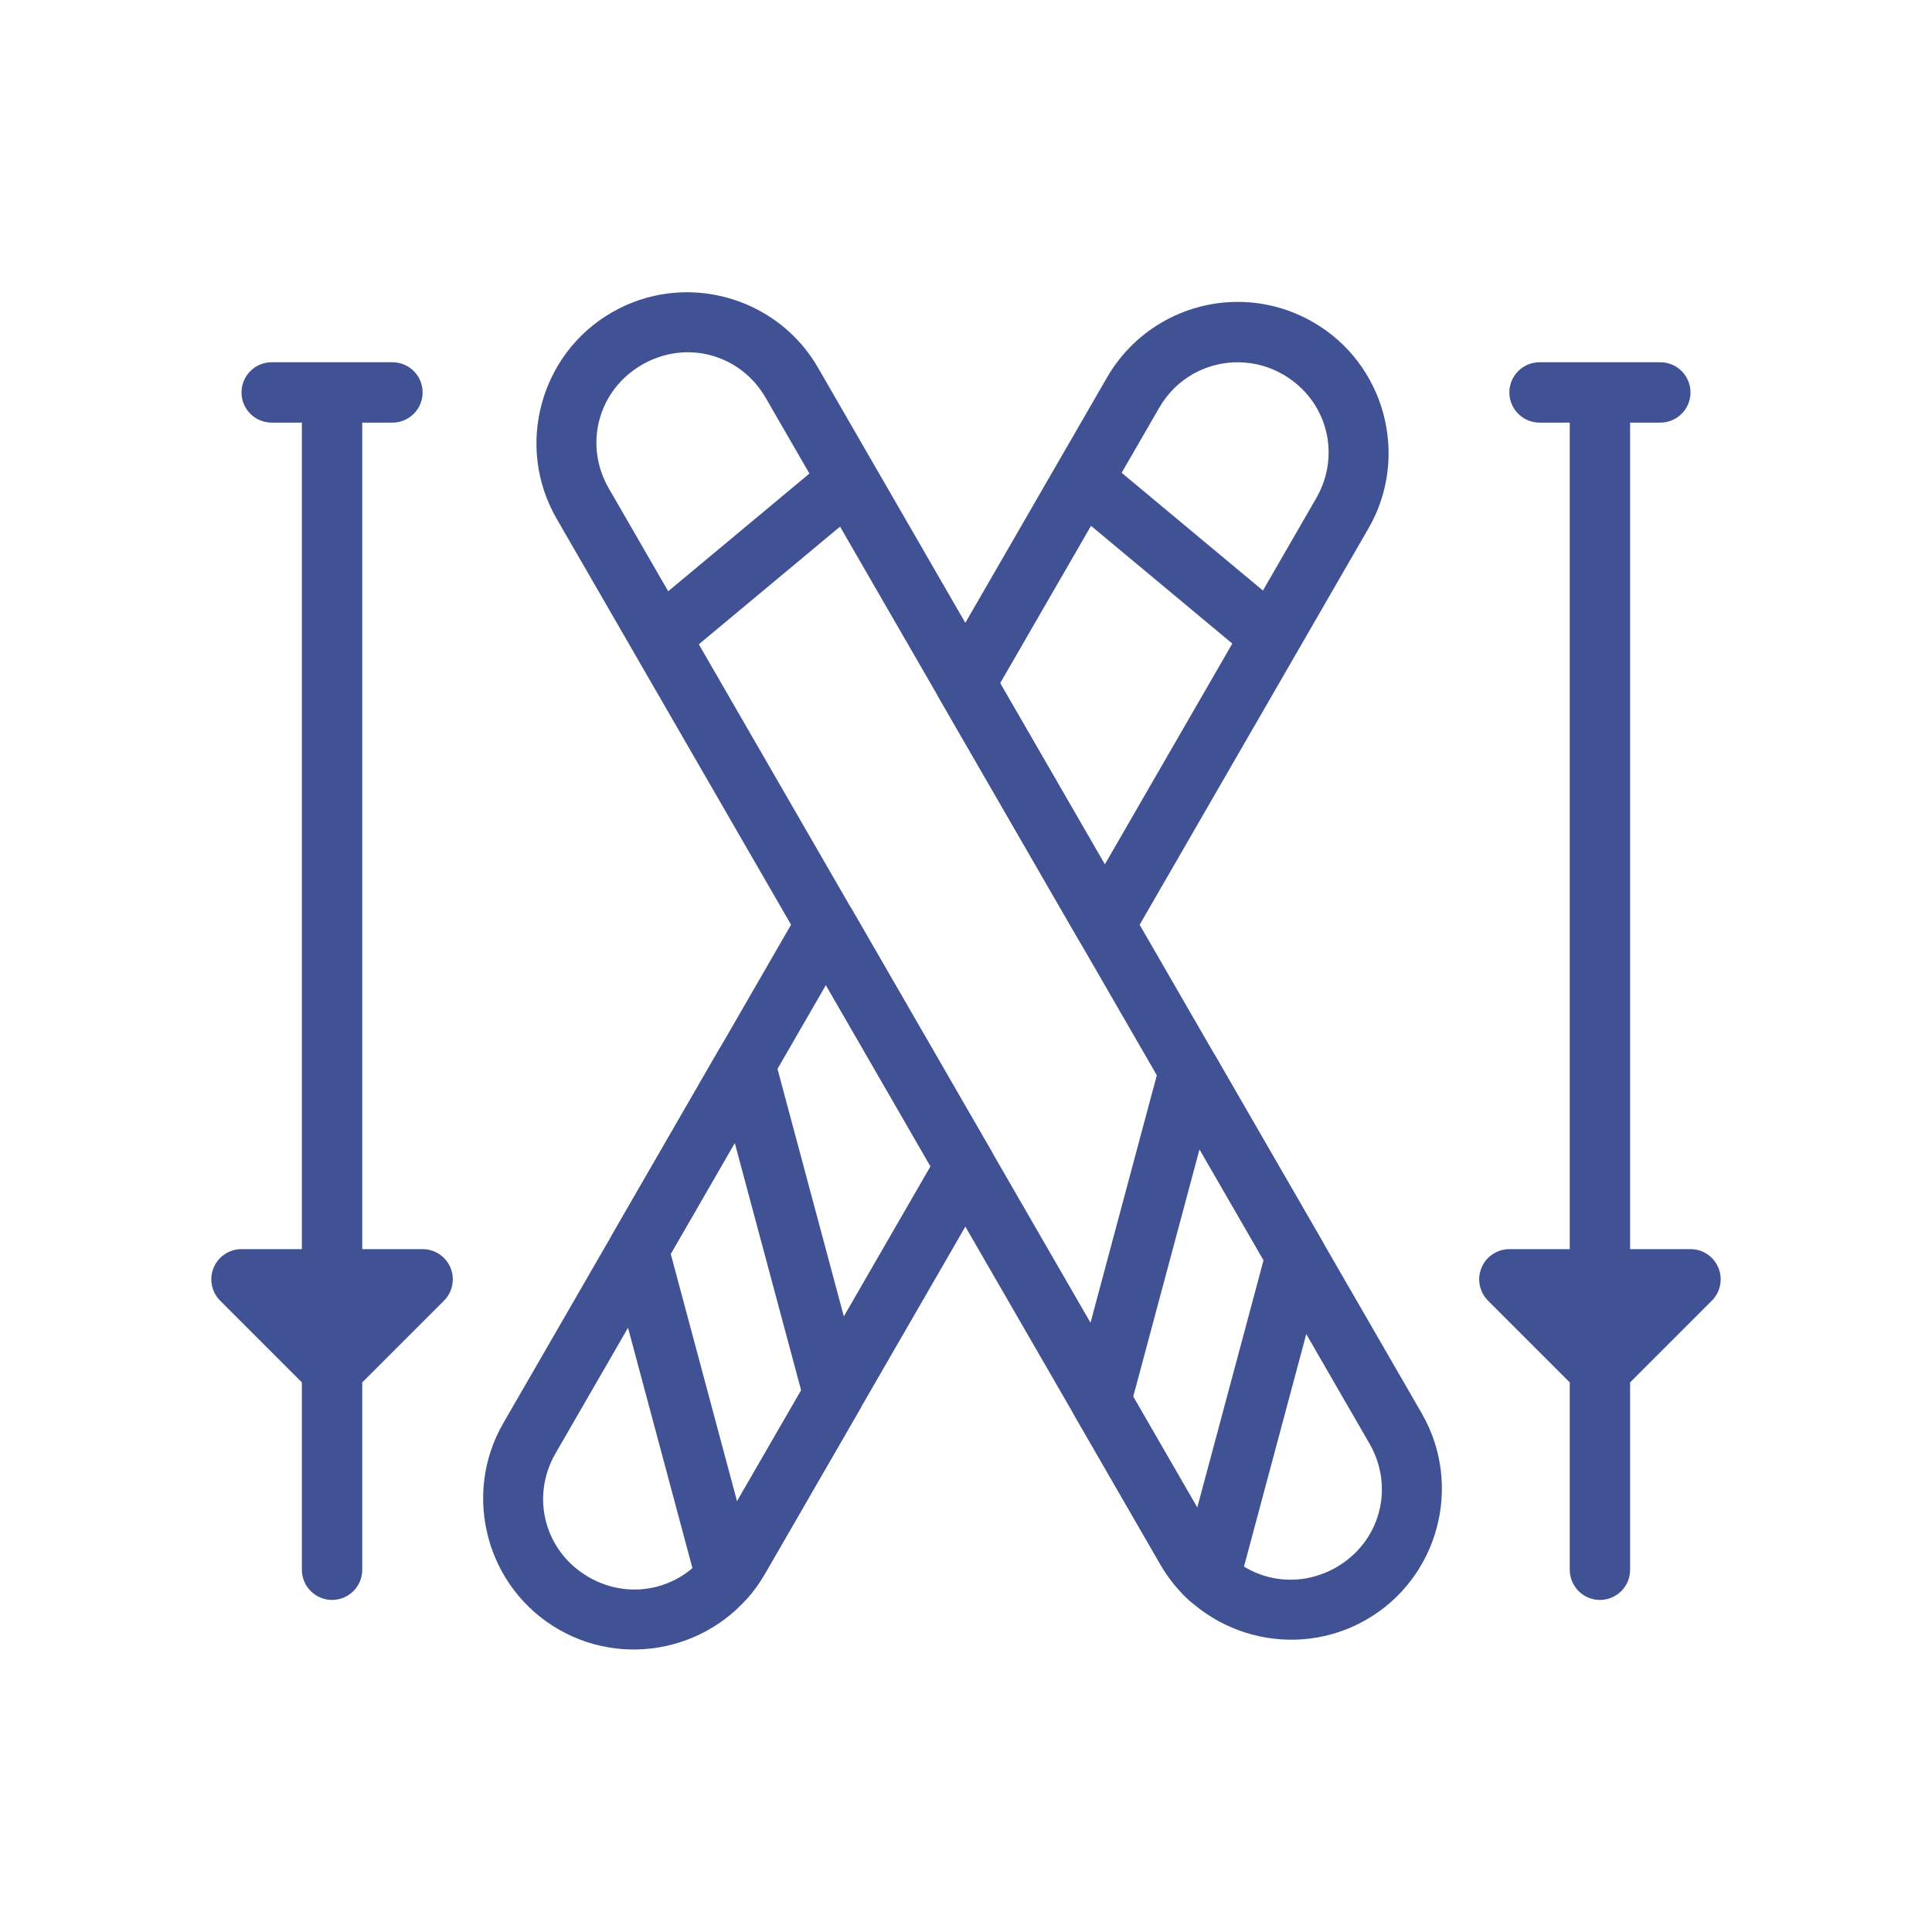
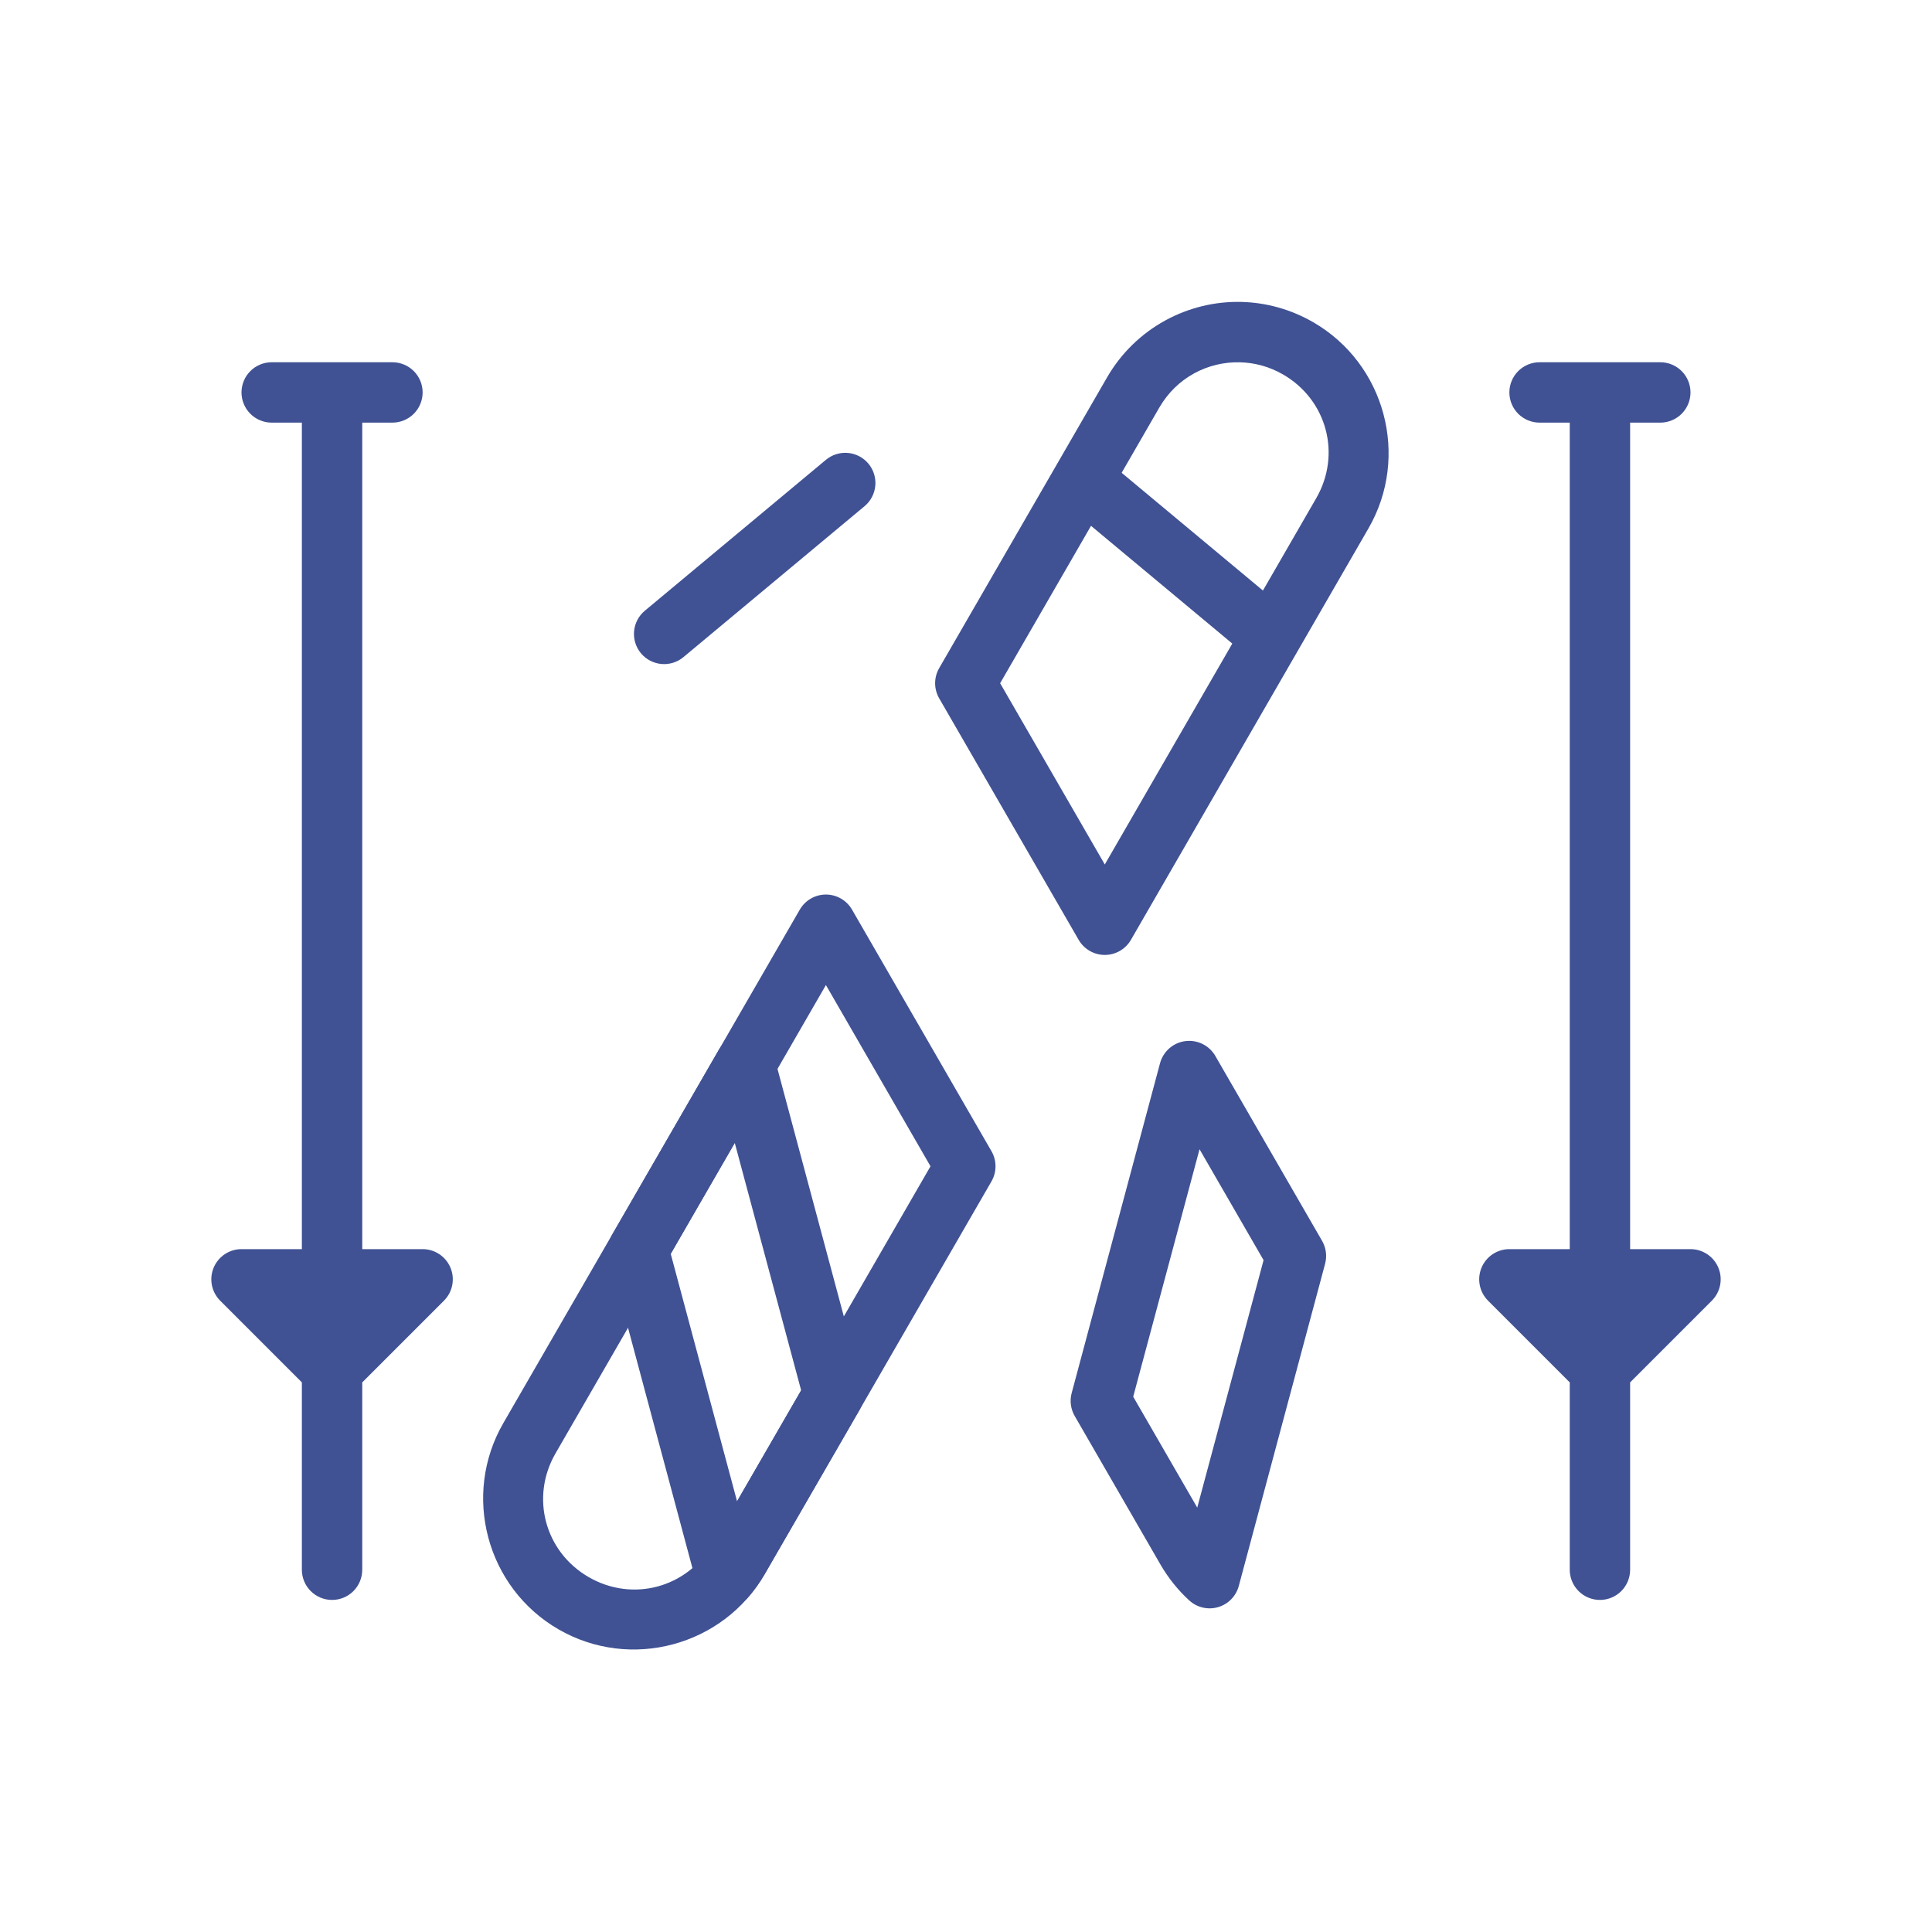
<svg xmlns="http://www.w3.org/2000/svg" width="298" height="298" viewBox="0 0 298 298" fill="none">
  <path fill-rule="evenodd" clip-rule="evenodd" d="M41.906 55.875C40.671 55.875 39.487 56.366 38.614 57.239C37.741 58.112 37.25 59.296 37.25 60.531C37.25 61.766 37.741 62.95 38.614 63.824C39.487 64.697 40.671 65.188 41.906 65.188H46.562V192.671H37.25C36.329 192.671 35.429 192.944 34.664 193.456C33.898 193.968 33.302 194.695 32.95 195.545C32.597 196.396 32.505 197.332 32.684 198.235C32.864 199.138 33.307 199.968 33.958 200.619L46.562 213.224V242.125C46.562 243.36 47.053 244.544 47.926 245.417C48.8 246.291 49.984 246.781 51.219 246.781C52.454 246.781 53.638 246.291 54.511 245.417C55.384 244.544 55.875 243.36 55.875 242.125V213.224L68.48 200.619C69.13 199.968 69.574 199.138 69.753 198.235C69.933 197.332 69.84 196.396 69.488 195.545C69.136 194.695 68.539 193.968 67.774 193.456C67.008 192.944 66.108 192.671 65.188 192.671H55.875V65.188H60.531C61.766 65.188 62.95 64.697 63.824 63.824C64.697 62.95 65.188 61.766 65.188 60.531C65.188 59.296 64.697 58.112 63.824 57.239C62.95 56.366 61.766 55.875 60.531 55.875H41.906ZM237.469 55.875C236.234 55.875 235.049 56.366 234.176 57.239C233.303 58.112 232.812 59.296 232.812 60.531C232.812 61.766 233.303 62.95 234.176 63.824C235.049 64.697 236.234 65.188 237.469 65.188H242.125V192.671H232.812C231.892 192.671 230.992 192.944 230.226 193.456C229.461 193.968 228.864 194.695 228.512 195.545C228.16 196.396 228.067 197.332 228.247 198.235C228.426 199.138 228.87 199.968 229.52 200.619L242.125 213.224V242.125C242.125 243.36 242.616 244.544 243.489 245.417C244.362 246.291 245.546 246.781 246.781 246.781C248.016 246.781 249.2 246.291 250.074 245.417C250.947 244.544 251.437 243.36 251.437 242.125V213.224L264.042 200.619C264.693 199.968 265.136 199.138 265.316 198.235C265.495 197.332 265.403 196.396 265.05 195.545C264.698 194.695 264.102 193.968 263.336 193.456C262.571 192.944 261.671 192.671 260.75 192.671H251.437V65.188H256.094C257.329 65.188 258.513 64.697 259.386 63.824C260.259 62.95 260.75 61.766 260.75 60.531C260.75 59.296 260.259 58.112 259.386 57.239C258.513 56.366 257.329 55.875 256.094 55.875H237.469Z" fill="#405294" />
-   <path fill-rule="evenodd" clip-rule="evenodd" d="M103.12 45.253C100.118 45.622 97.146 46.588 94.371 48.19C83.271 54.599 79.441 68.893 85.85 79.993L178.975 241.288C185.383 252.388 199.677 256.218 210.777 249.81C221.877 243.401 225.707 229.107 219.298 218.007L126.173 56.712C121.367 48.387 112.123 44.147 103.12 45.253ZM109.64 54.802C113.075 55.722 116.152 57.982 118.107 61.368L211.232 222.663C215.142 229.435 212.893 237.833 206.121 241.743C199.349 245.653 190.942 243.404 187.032 236.632L93.907 75.337C89.998 68.565 92.255 60.167 99.027 56.257C102.413 54.302 106.205 53.881 109.64 54.802Z" fill="#405294" />
  <path fill-rule="evenodd" clip-rule="evenodd" d="M127.392 137.978C126.575 137.978 125.773 138.194 125.066 138.603C124.359 139.011 123.772 139.599 123.363 140.306L77.629 219.517C71.219 230.618 75.049 244.91 86.15 251.319C97.251 257.729 111.543 253.898 117.952 242.798L152.929 182.221C153.337 181.513 153.553 180.71 153.553 179.893C153.553 179.076 153.337 178.273 152.929 177.565L131.421 140.306C131.012 139.599 130.425 139.011 129.718 138.603C129.011 138.194 128.209 137.978 127.392 137.978ZM127.392 151.937L143.525 179.893L109.895 238.142C105.985 244.913 97.576 247.171 90.806 243.262C84.035 239.352 81.777 230.943 85.686 224.173L127.392 151.937Z" fill="#405294" />
  <path fill-rule="evenodd" clip-rule="evenodd" d="M191.534 46.572C183.273 46.349 175.16 50.589 170.753 58.221L144.862 103.056C144.454 103.764 144.238 104.567 144.238 105.384C144.238 106.201 144.454 107.004 144.862 107.712L166.379 144.971C166.788 145.677 167.376 146.263 168.083 146.671C168.79 147.078 169.592 147.293 170.408 147.293C171.224 147.293 172.026 147.078 172.733 146.671C173.44 146.263 174.027 145.677 174.437 144.971L211.077 81.503C217.487 70.401 213.656 56.109 202.556 49.7C199.084 47.696 195.285 46.673 191.534 46.572ZM191.279 55.884C193.53 55.945 195.786 56.537 197.9 57.758C204.671 61.667 206.929 70.076 203.02 76.846L170.408 133.34L154.266 105.384L178.811 62.878C181.498 58.223 186.336 55.751 191.279 55.884Z" fill="#405294" />
  <path fill-rule="evenodd" clip-rule="evenodd" d="M115.533 159.604C114.62 159.484 113.692 159.638 112.867 160.046C112.041 160.454 111.355 161.098 110.895 161.896L94.435 190.415C94.127 190.945 93.927 191.53 93.846 192.137C93.765 192.744 93.804 193.361 93.962 193.953L107.485 244.417C107.706 245.238 108.148 245.983 108.762 246.571C109.377 247.16 110.141 247.568 110.971 247.753C111.801 247.937 112.666 247.891 113.472 247.619C114.278 247.346 114.994 246.859 115.542 246.208C116.407 245.185 117.226 244.055 117.952 242.798L132.594 217.443C132.902 216.914 133.102 216.328 133.183 215.721C133.264 215.114 133.225 214.497 133.067 213.905L119.426 163.014C119.187 162.124 118.69 161.326 117.997 160.718C117.304 160.111 116.447 159.723 115.533 159.604ZM113.332 176.283L123.573 214.46L113.687 231.566L103.456 193.398L113.332 176.283Z" fill="#405294" />
  <path fill-rule="evenodd" clip-rule="evenodd" d="M182.821 160.586C181.908 160.706 181.051 161.094 180.358 161.701C179.665 162.308 179.168 163.107 178.929 163.996L165.297 214.879C165.139 215.47 165.1 216.087 165.181 216.694C165.262 217.302 165.462 217.887 165.77 218.416L178.975 241.288C180.2 243.411 181.712 245.28 183.431 246.854C184.021 247.395 184.742 247.775 185.522 247.957C186.302 248.139 187.117 248.116 187.886 247.891C188.655 247.666 189.353 247.247 189.912 246.673C190.471 246.099 190.873 245.391 191.079 244.617L204.393 194.917C204.709 193.724 204.539 192.455 203.92 191.388L187.46 162.878C187 162.08 186.314 161.436 185.488 161.028C184.662 160.621 183.735 160.467 182.821 160.586ZM185.022 177.265L194.899 194.371L184.668 232.54L174.791 215.433L185.022 177.265Z" fill="#405294" />
  <path fill-rule="evenodd" clip-rule="evenodd" d="M170.608 70.926C169.66 70.135 168.437 69.753 167.207 69.864C165.977 69.975 164.842 70.569 164.051 71.517C163.26 72.465 162.878 73.688 162.989 74.918C163.1 76.147 163.694 77.283 164.642 78.074L192.58 101.355C193.528 102.146 194.751 102.528 195.98 102.417C197.21 102.306 198.345 101.712 199.137 100.764C199.927 99.816 200.309 98.593 200.199 97.363C200.088 96.134 199.493 94.998 198.545 94.207L170.608 70.926Z" fill="#405294" />
  <path fill-rule="evenodd" clip-rule="evenodd" d="M130.793 69.862C130.184 69.807 129.57 69.873 128.987 70.056C128.403 70.238 127.861 70.534 127.392 70.926L99.455 94.207C98.507 94.998 97.912 96.134 97.801 97.363C97.691 98.593 98.073 99.816 98.863 100.764C99.655 101.712 100.79 102.306 102.02 102.417C103.249 102.528 104.472 102.146 105.42 101.355L133.358 78.074C134.306 77.283 134.9 76.147 135.011 74.918C135.122 73.688 134.74 72.465 133.949 71.517C133.158 70.569 132.023 69.973 130.793 69.862Z" fill="#405294" />
</svg>